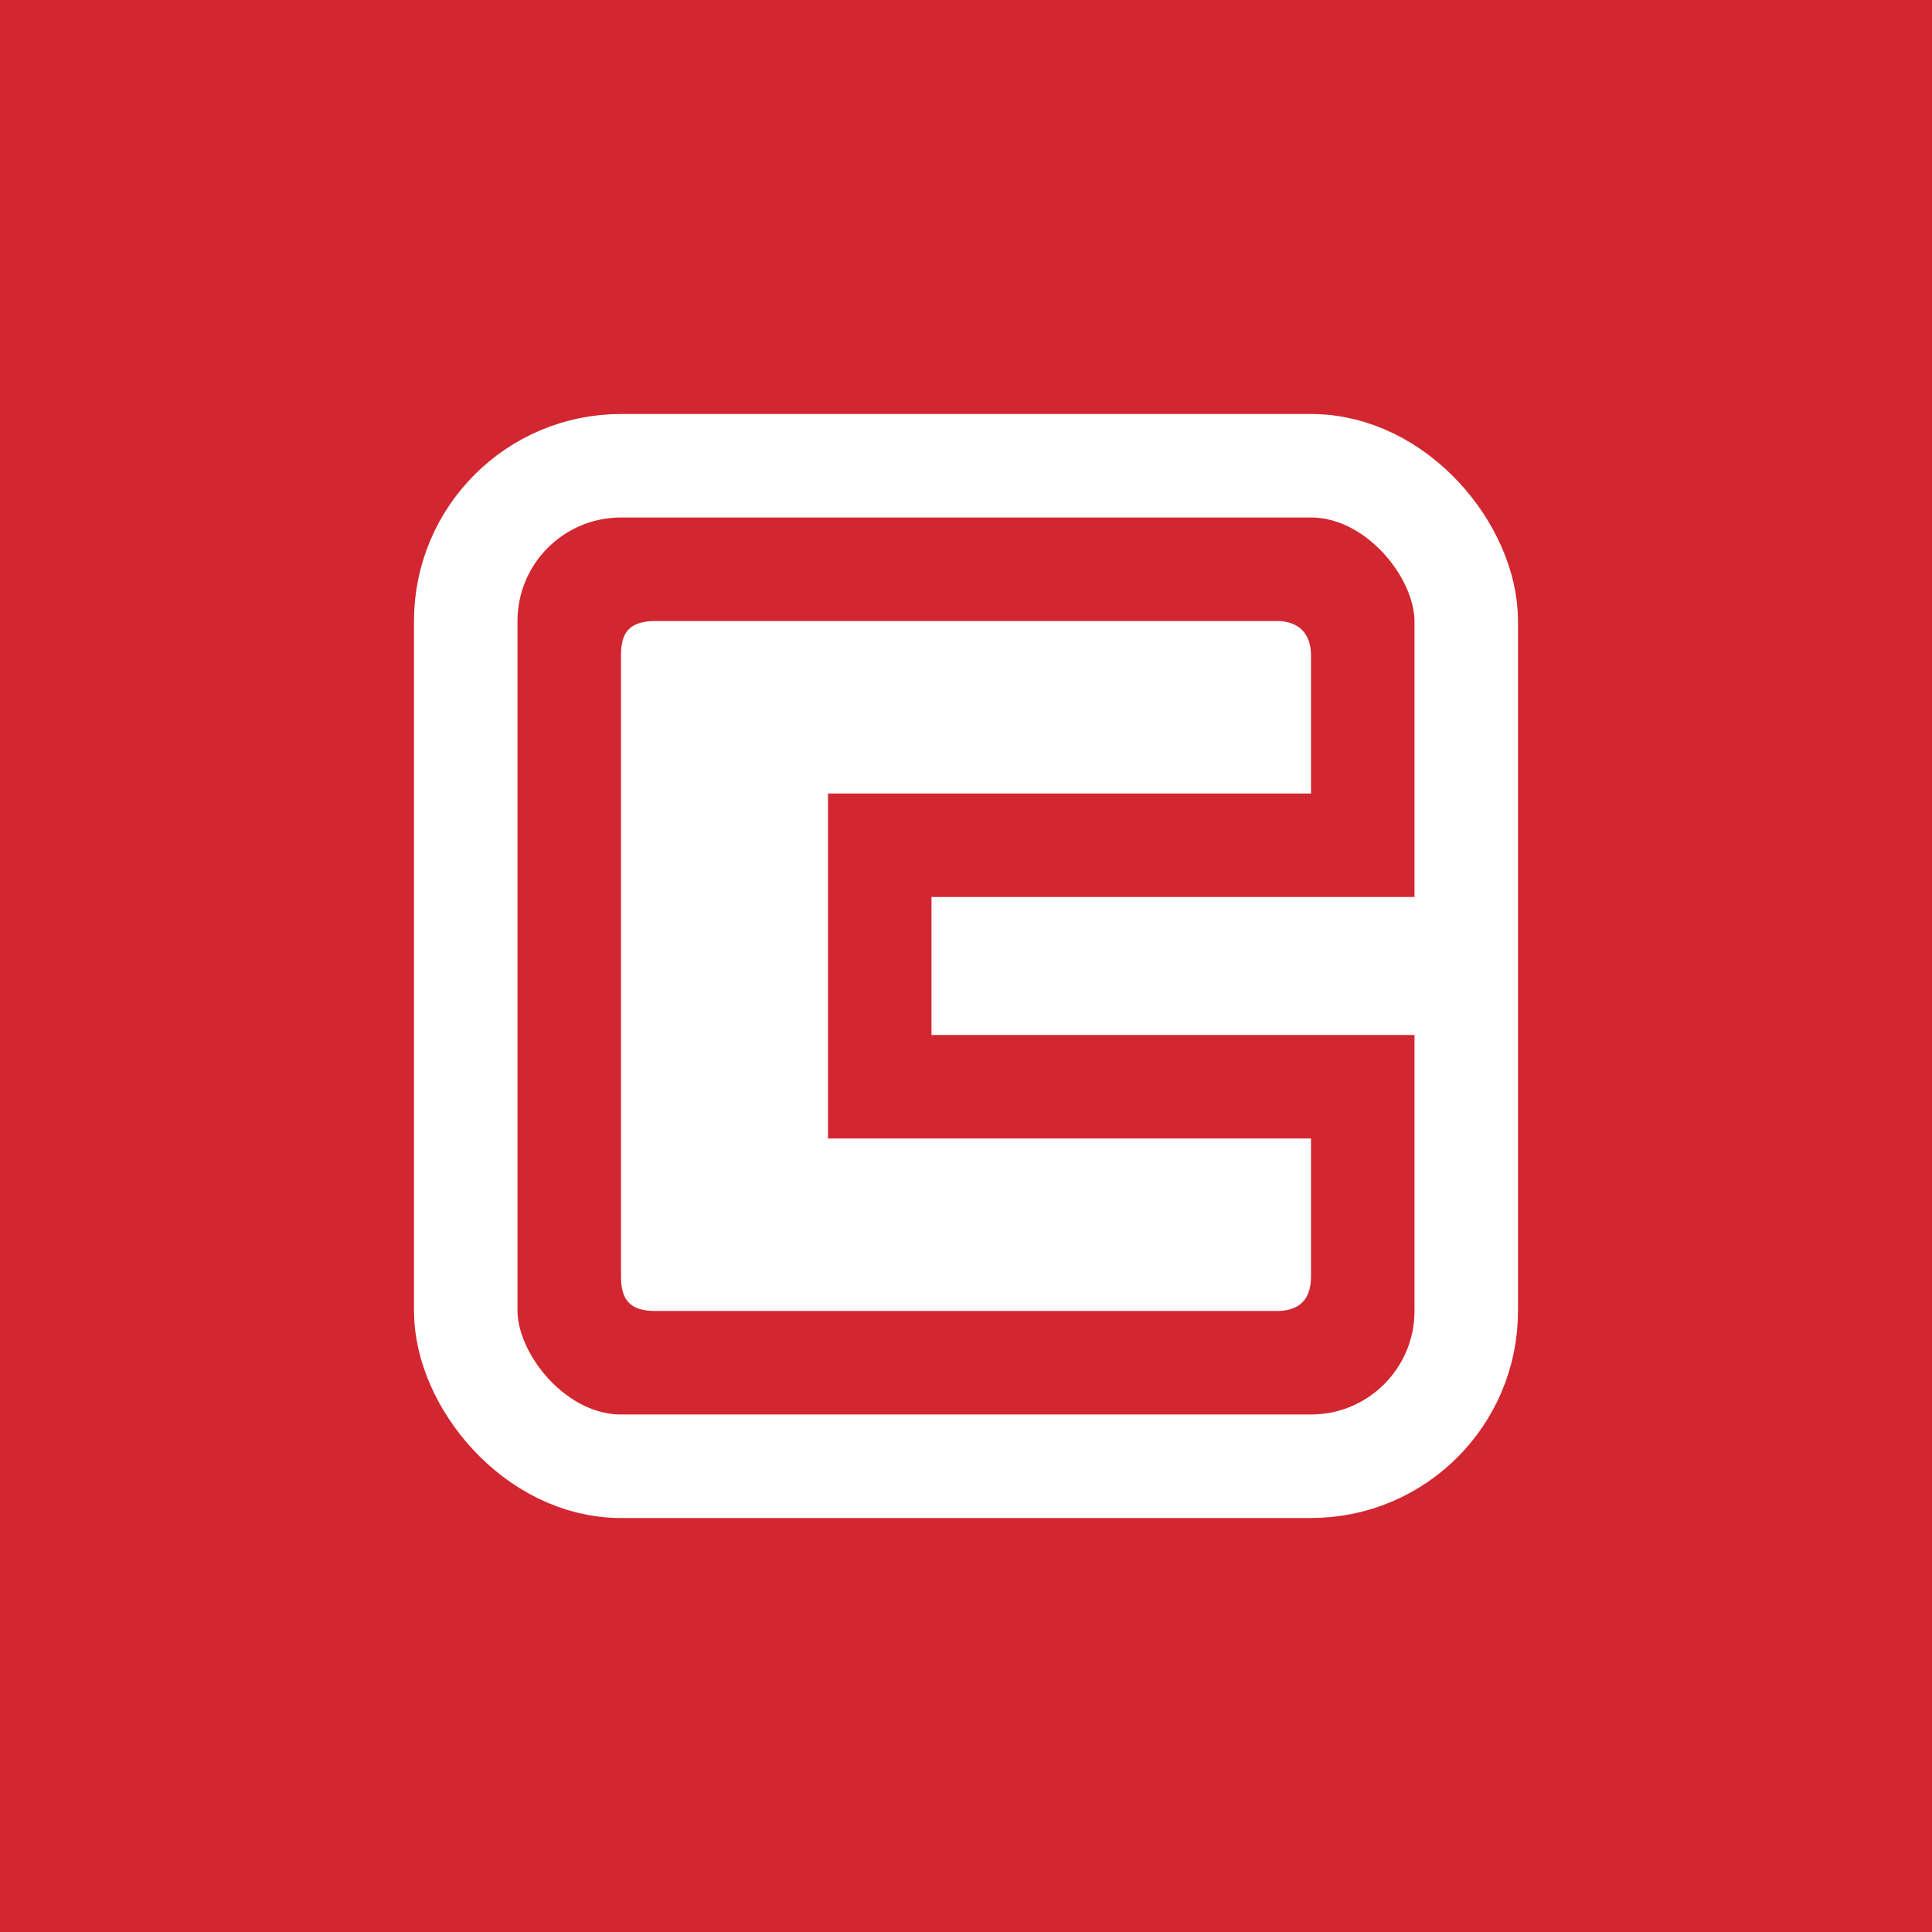
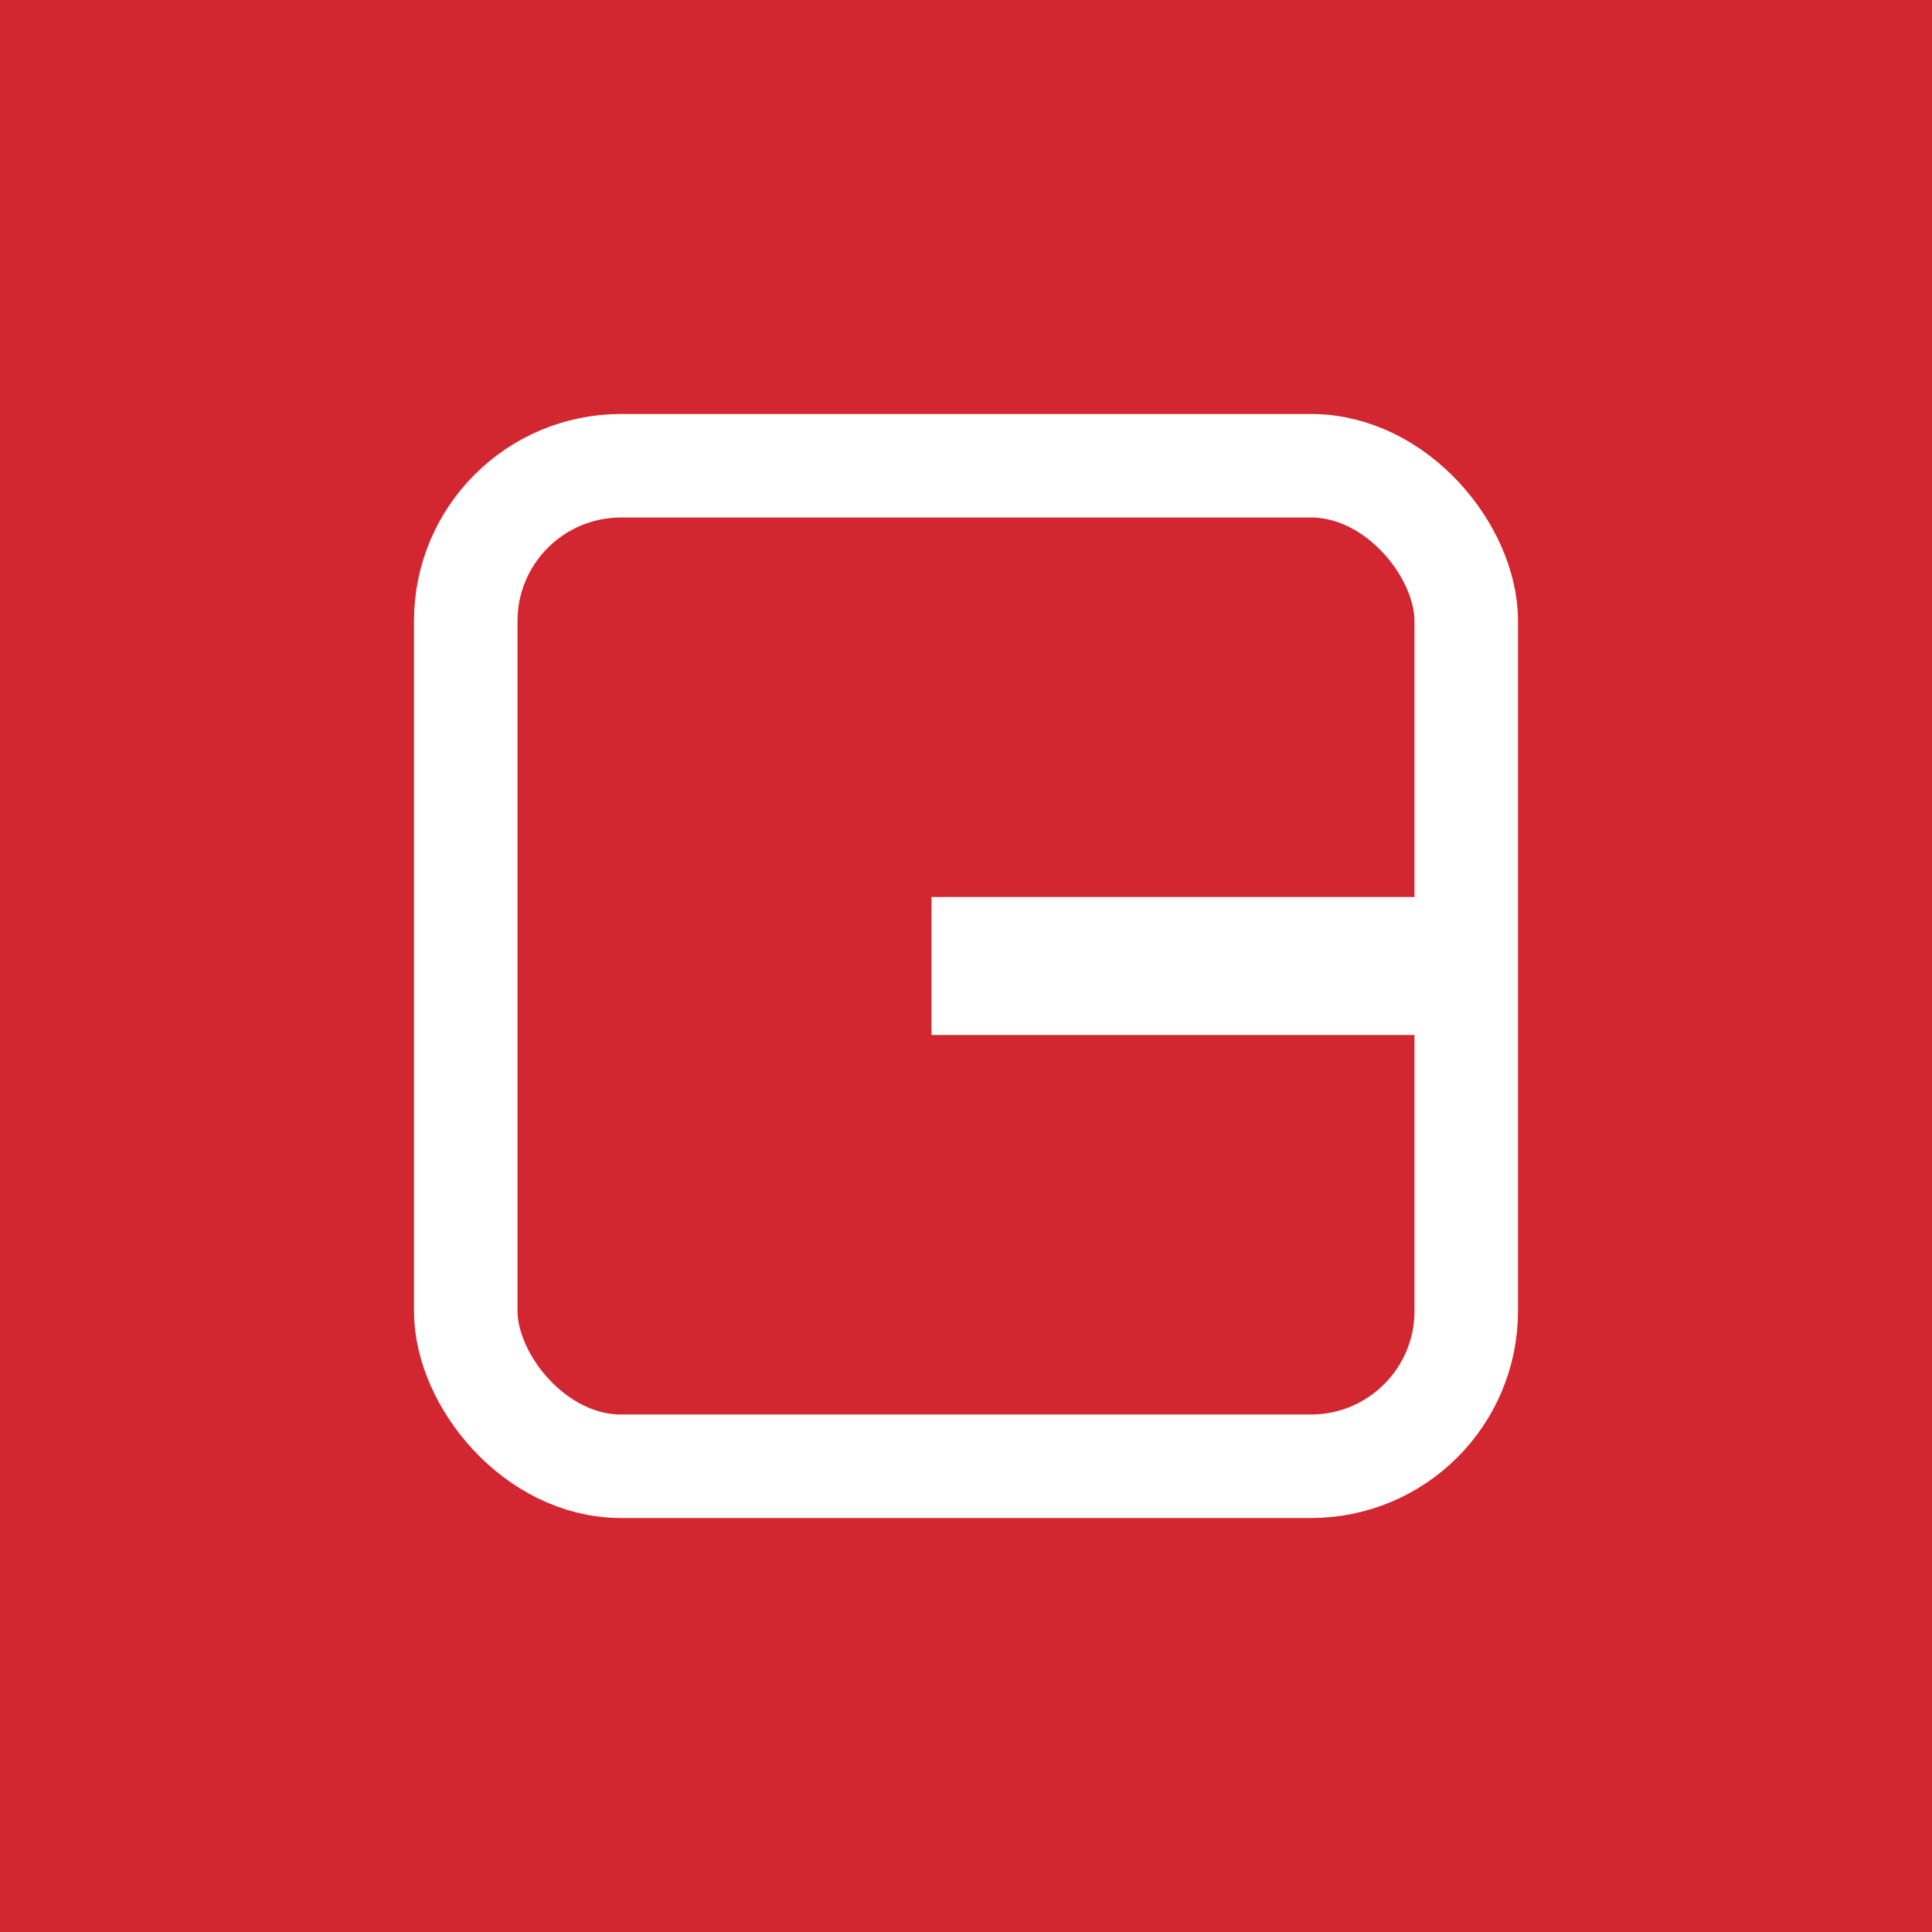
<svg xmlns="http://www.w3.org/2000/svg" width="56" height="56" fill="none">
  <path fill="#D22730" d="M0 0h56v56H0z" />
-   <path d="M38 23H24v10h14v4c0 .673-.342 1-1 1H19c-.764 0-1-.347-1-1V19c0-.589.174-1 1-1h18c.663 0 1 .38 1 .999V23z" fill="#fff" />
  <rect x="13.5" y="13.5" width="29" height="29" rx="4.5" stroke="#fff" stroke-width="3" />
  <path d="M27 26h16.424v4H27v-4z" fill="#fff" />
</svg>